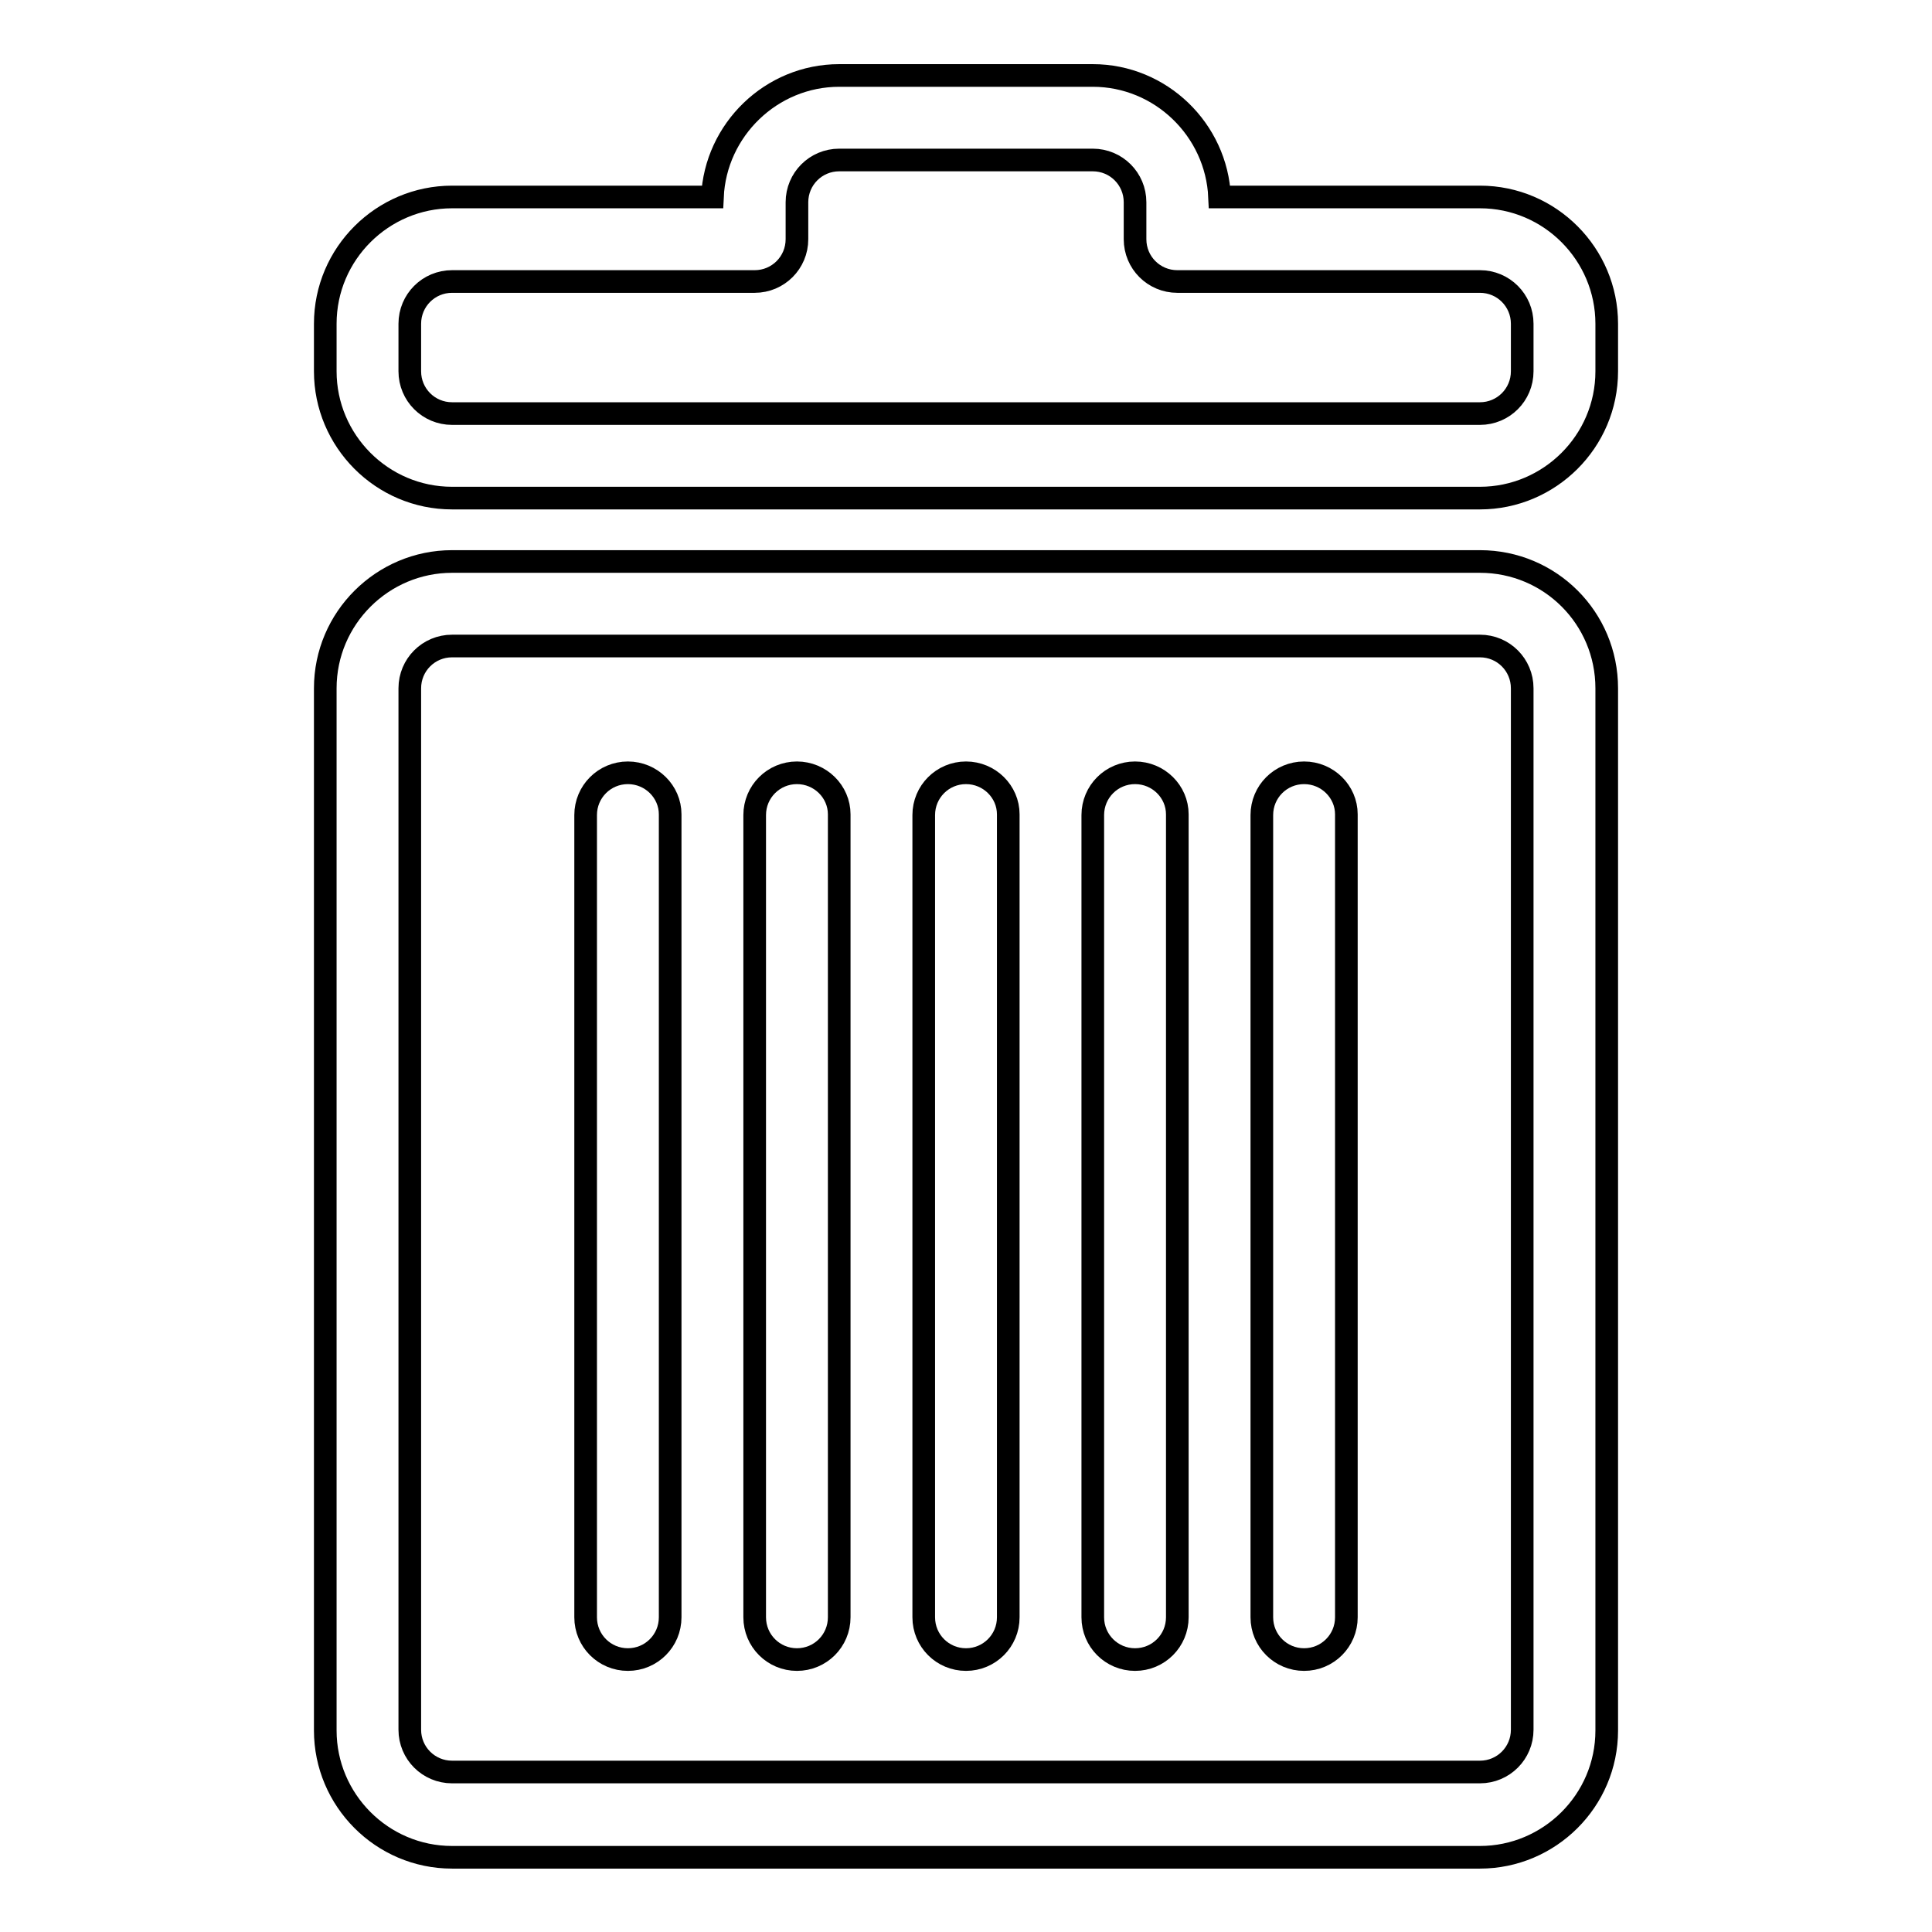
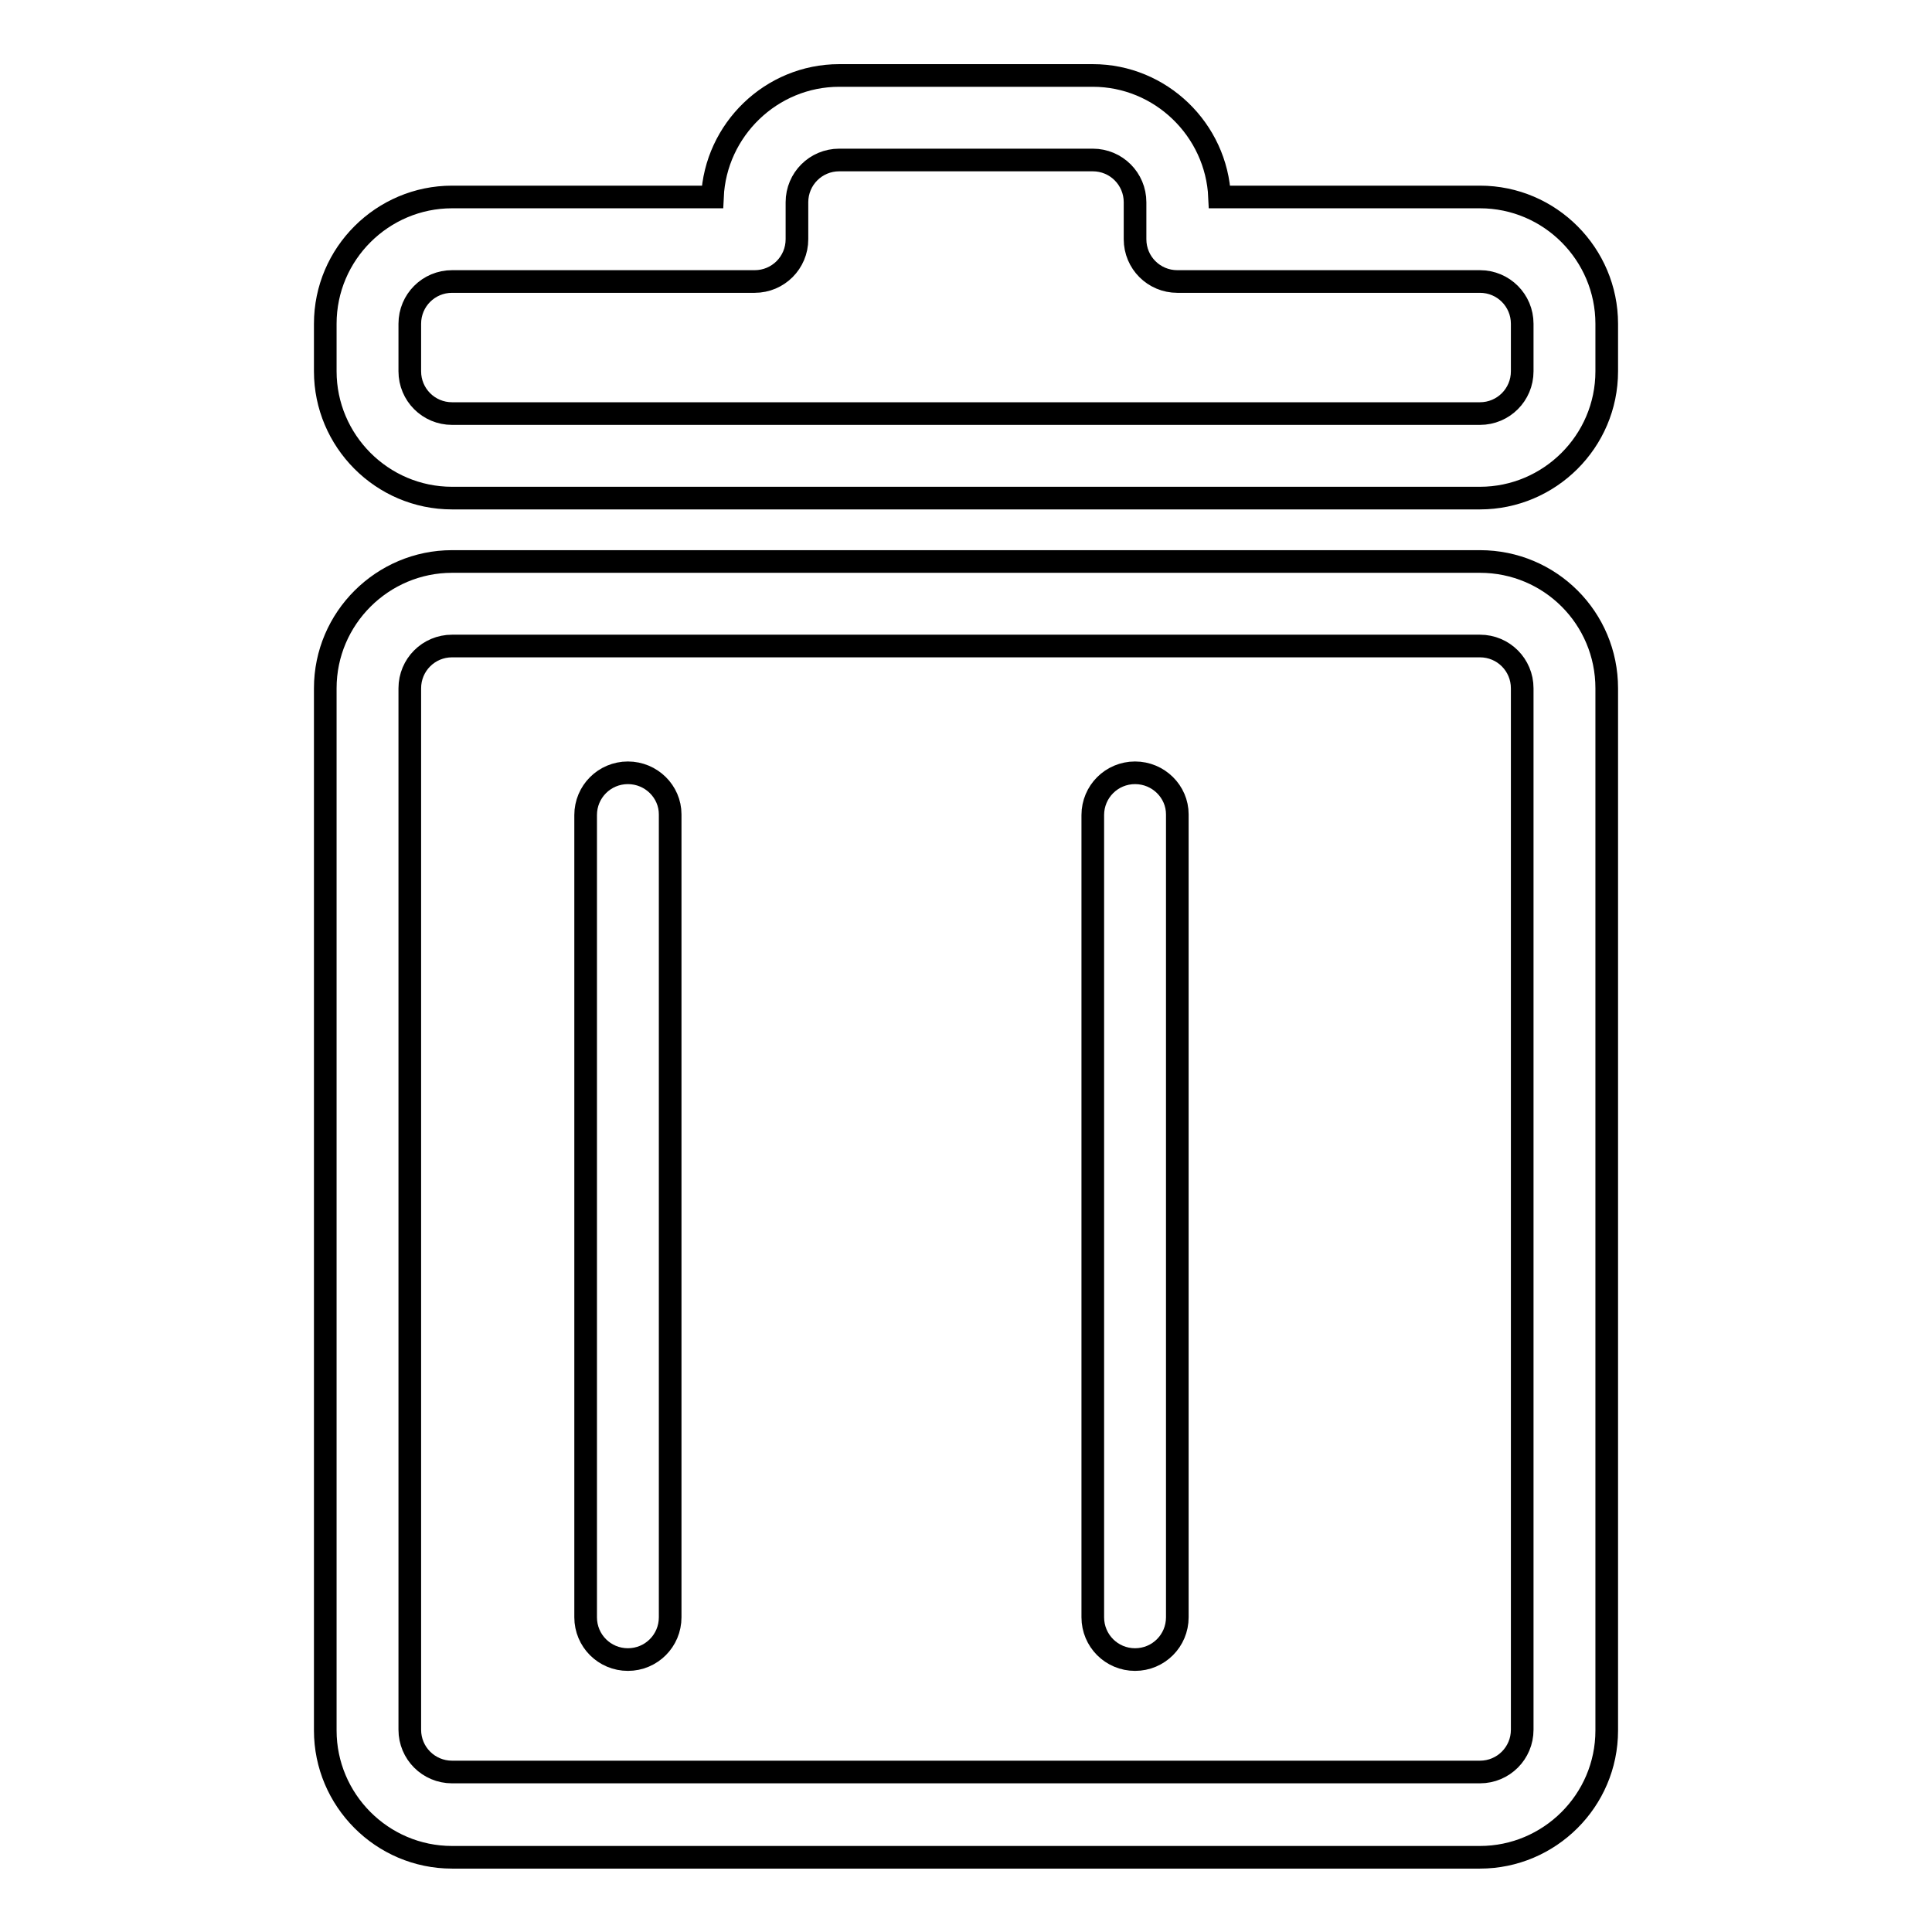
<svg xmlns="http://www.w3.org/2000/svg" version="1.1" x="0px" y="0px" viewBox="0 0 256 256" enable-background="new 0 0 256 256" xml:space="preserve">
  <g>
    <g>
      <g>
        <g>
          <path stroke-width="3" fill-opacity="0" stroke="#000000" d="M212.9,42.9c0-9.2-7.5-16.8-16.8-16.8h-34.5c-0.4-8.9-7.8-16.1-16.8-16.1h-33.6c-9,0-16.4,7.2-16.8,16.1H59.9c-9.2,0-16.8,7.5-16.8,16.8v6.3c0,9.2,7.5,16.8,16.8,16.8h136.2c9.2,0,16.8-7.5,16.8-16.8V42.9L212.9,42.9z M201.7,49.2c0,3.1-2.5,5.6-5.6,5.6H59.9c-3.1,0-5.6-2.5-5.6-5.6v-6.3c0-3.1,2.5-5.6,5.6-5.6H100c3.1,0,5.6-2.5,5.6-5.6v-4.9c0-3.1,2.5-5.6,5.6-5.6h33.6c3.1,0,5.6,2.5,5.6,5.6v4.9c0,3.1,2.5,5.6,5.6,5.6h40.1c3.1,0,5.6,2.5,5.6,5.6L201.7,49.2L201.7,49.2z" />
          <path stroke-width="3" fill-opacity="0" stroke="#000000" d="M196.1,74.4H59.9c-9.2,0-16.8,7.5-16.8,16.8v138.1c0,9.2,7.5,16.8,16.8,16.8h136.2c9.2,0,16.8-7.5,16.8-16.8V91.2C212.9,81.9,205.4,74.4,196.1,74.4z M201.7,229.2c0,3.1-2.5,5.6-5.6,5.6H59.9c-3.1,0-5.6-2.5-5.6-5.6V91.2c0-3.1,2.5-5.6,5.6-5.6h136.2c3.1,0,5.6,2.5,5.6,5.6L201.7,229.2L201.7,229.2z" />
-           <path stroke-width="3" fill-opacity="0" stroke="#000000" d="M128,102.4c-3.1,0-5.6,2.5-5.6,5.6v106.3c0,3.1,2.5,5.6,5.6,5.6c3.1,0,5.6-2.5,5.6-5.6V107.9C133.6,104.9,131.1,102.4,128,102.4z" />
-           <path stroke-width="3" fill-opacity="0" stroke="#000000" d="M105.6,102.4c-3.1,0-5.6,2.5-5.6,5.6v106.3c0,3.1,2.5,5.6,5.6,5.6s5.6-2.5,5.6-5.6V107.9C111.2,104.9,108.7,102.4,105.6,102.4z" />
          <path stroke-width="3" fill-opacity="0" stroke="#000000" d="M83.2,102.4c-3.1,0-5.6,2.5-5.6,5.6v106.3c0,3.1,2.5,5.6,5.6,5.6s5.6-2.5,5.6-5.6V107.9C88.8,104.9,86.3,102.4,83.2,102.4z" />
          <path stroke-width="3" fill-opacity="0" stroke="#000000" d="M150.4,102.4c-3.1,0-5.6,2.5-5.6,5.6v106.3c0,3.1,2.5,5.6,5.6,5.6s5.6-2.5,5.6-5.6V107.9C156,104.9,153.5,102.4,150.4,102.4z" />
-           <path stroke-width="3" fill-opacity="0" stroke="#000000" d="M172.8,102.4c-3.1,0-5.6,2.5-5.6,5.6v106.3c0,3.1,2.5,5.6,5.6,5.6c3.1,0,5.6-2.5,5.6-5.6V107.9C178.4,104.9,175.9,102.4,172.8,102.4z" />
        </g>
      </g>
      <g />
      <g />
      <g />
      <g />
      <g />
      <g />
      <g />
      <g />
      <g />
      <g />
      <g />
      <g />
      <g />
      <g />
      <g />
    </g>
  </g>
</svg>